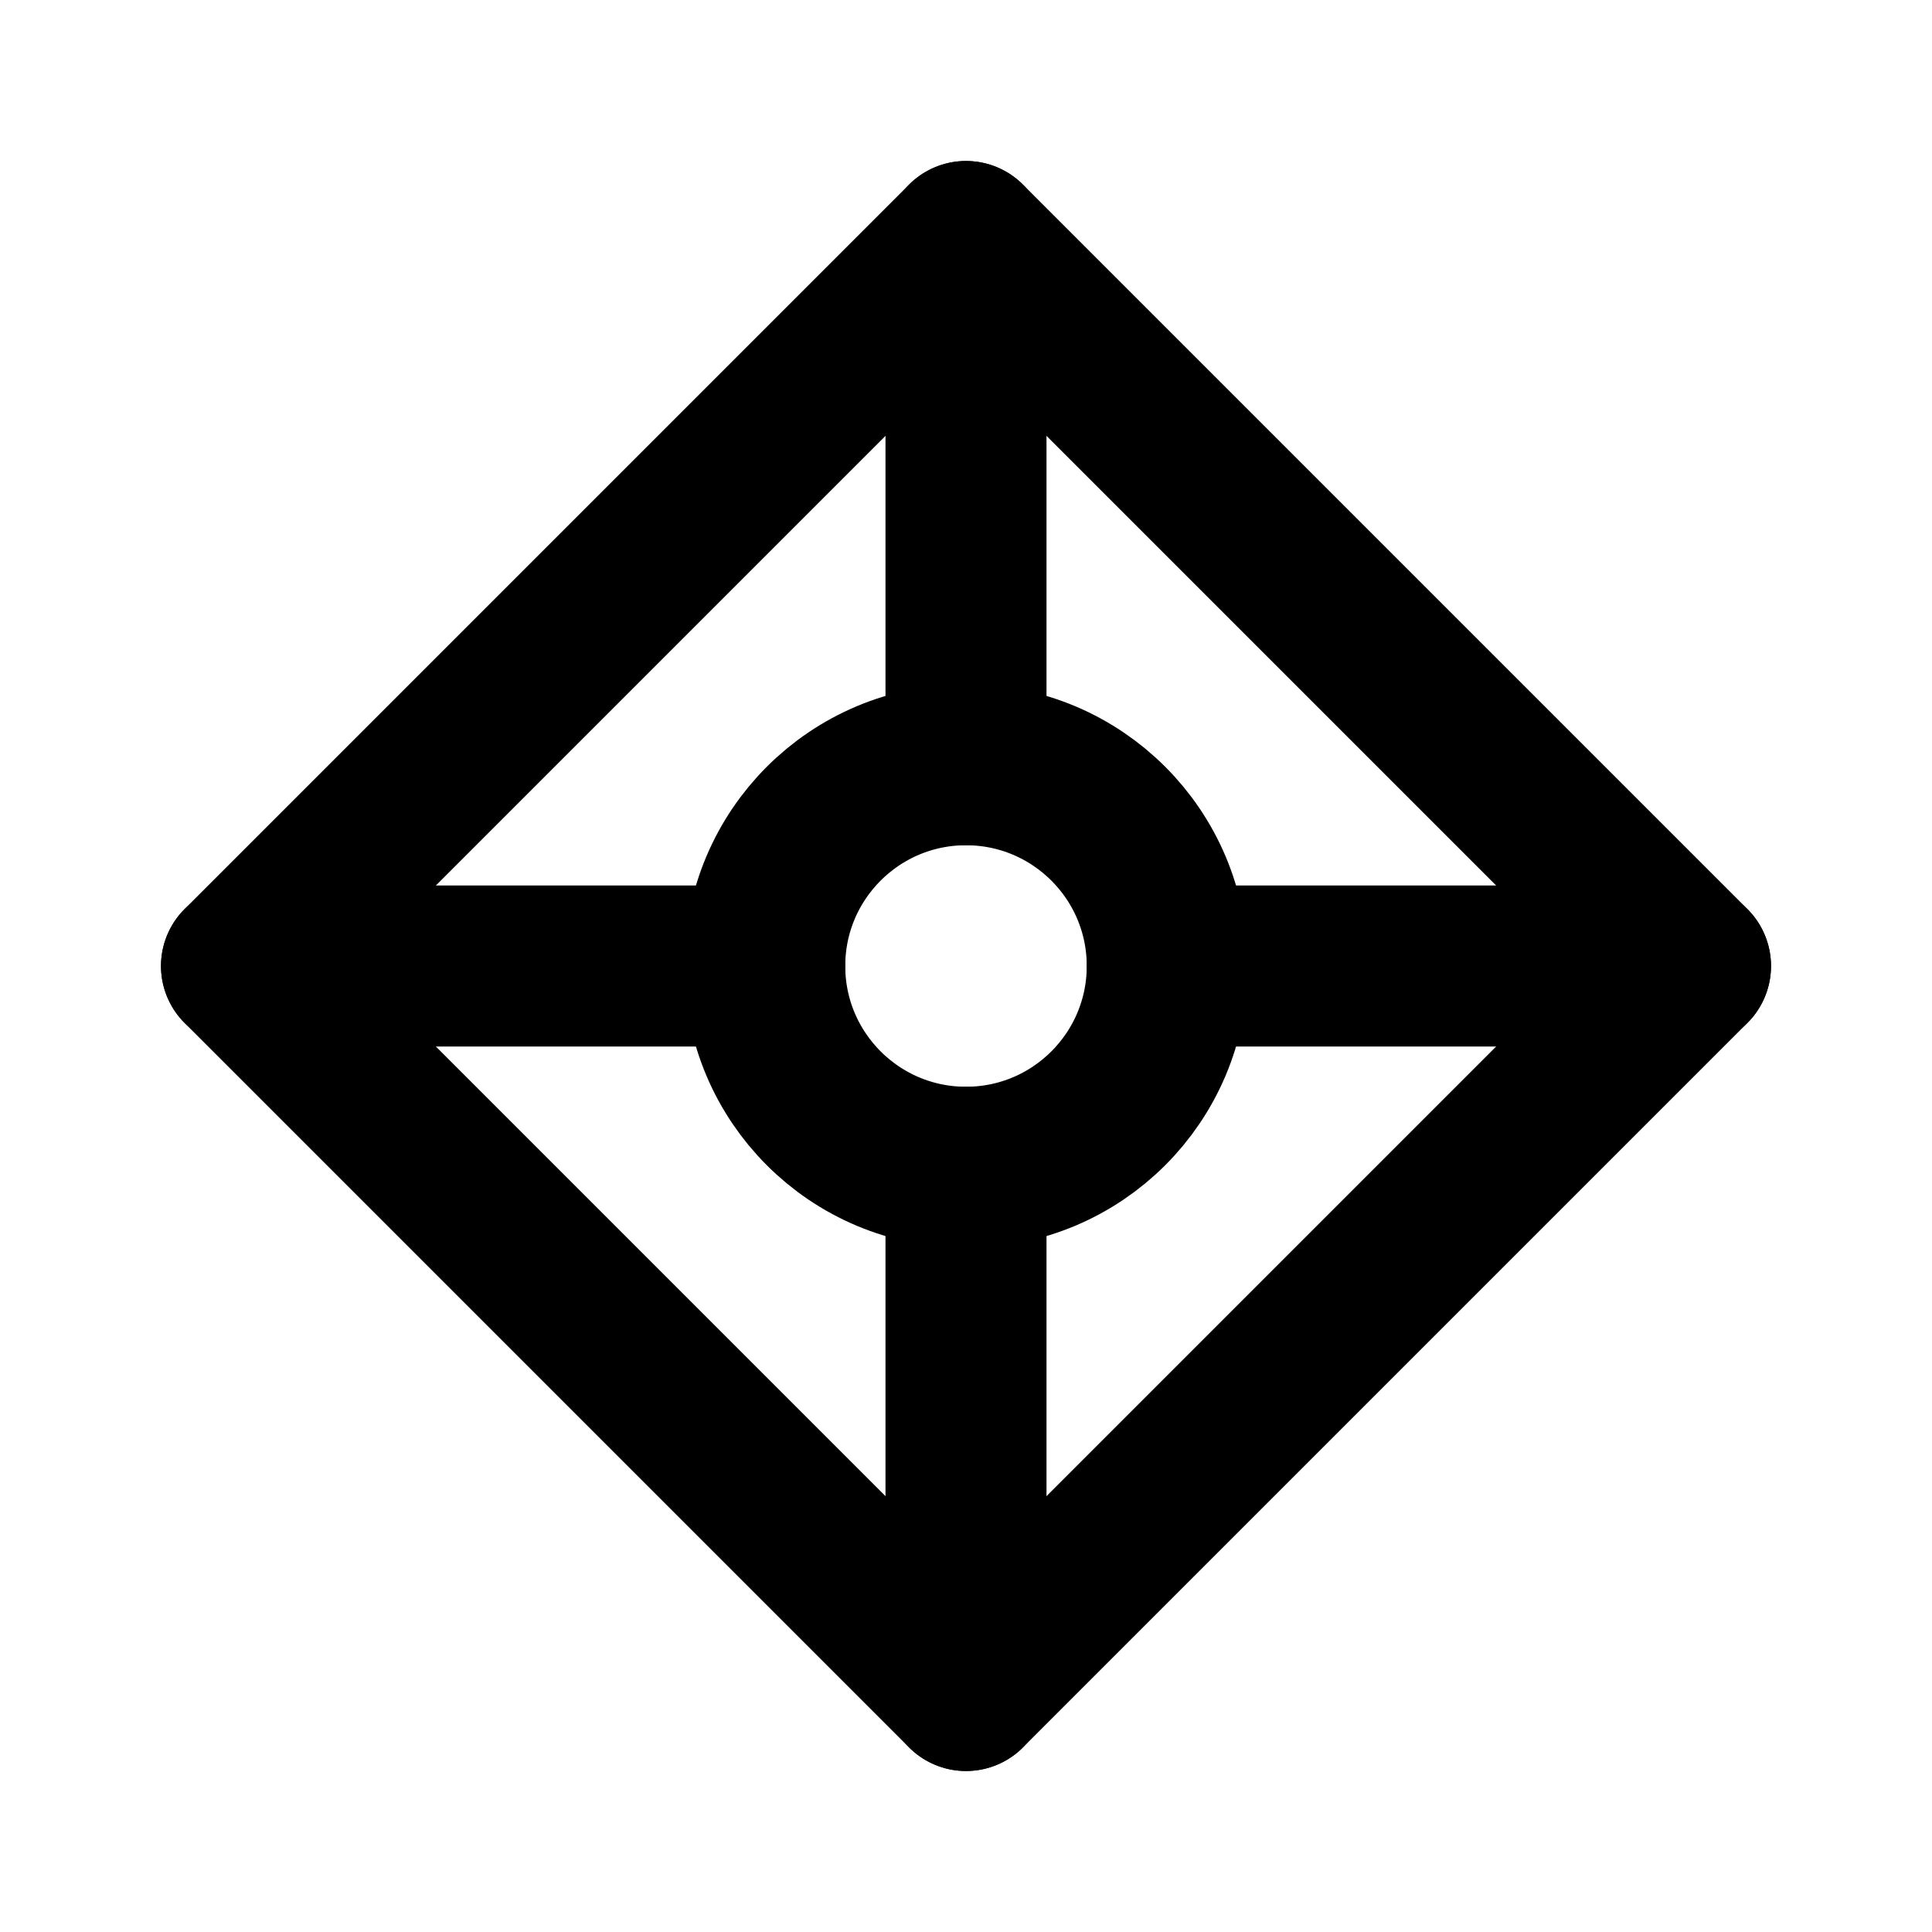
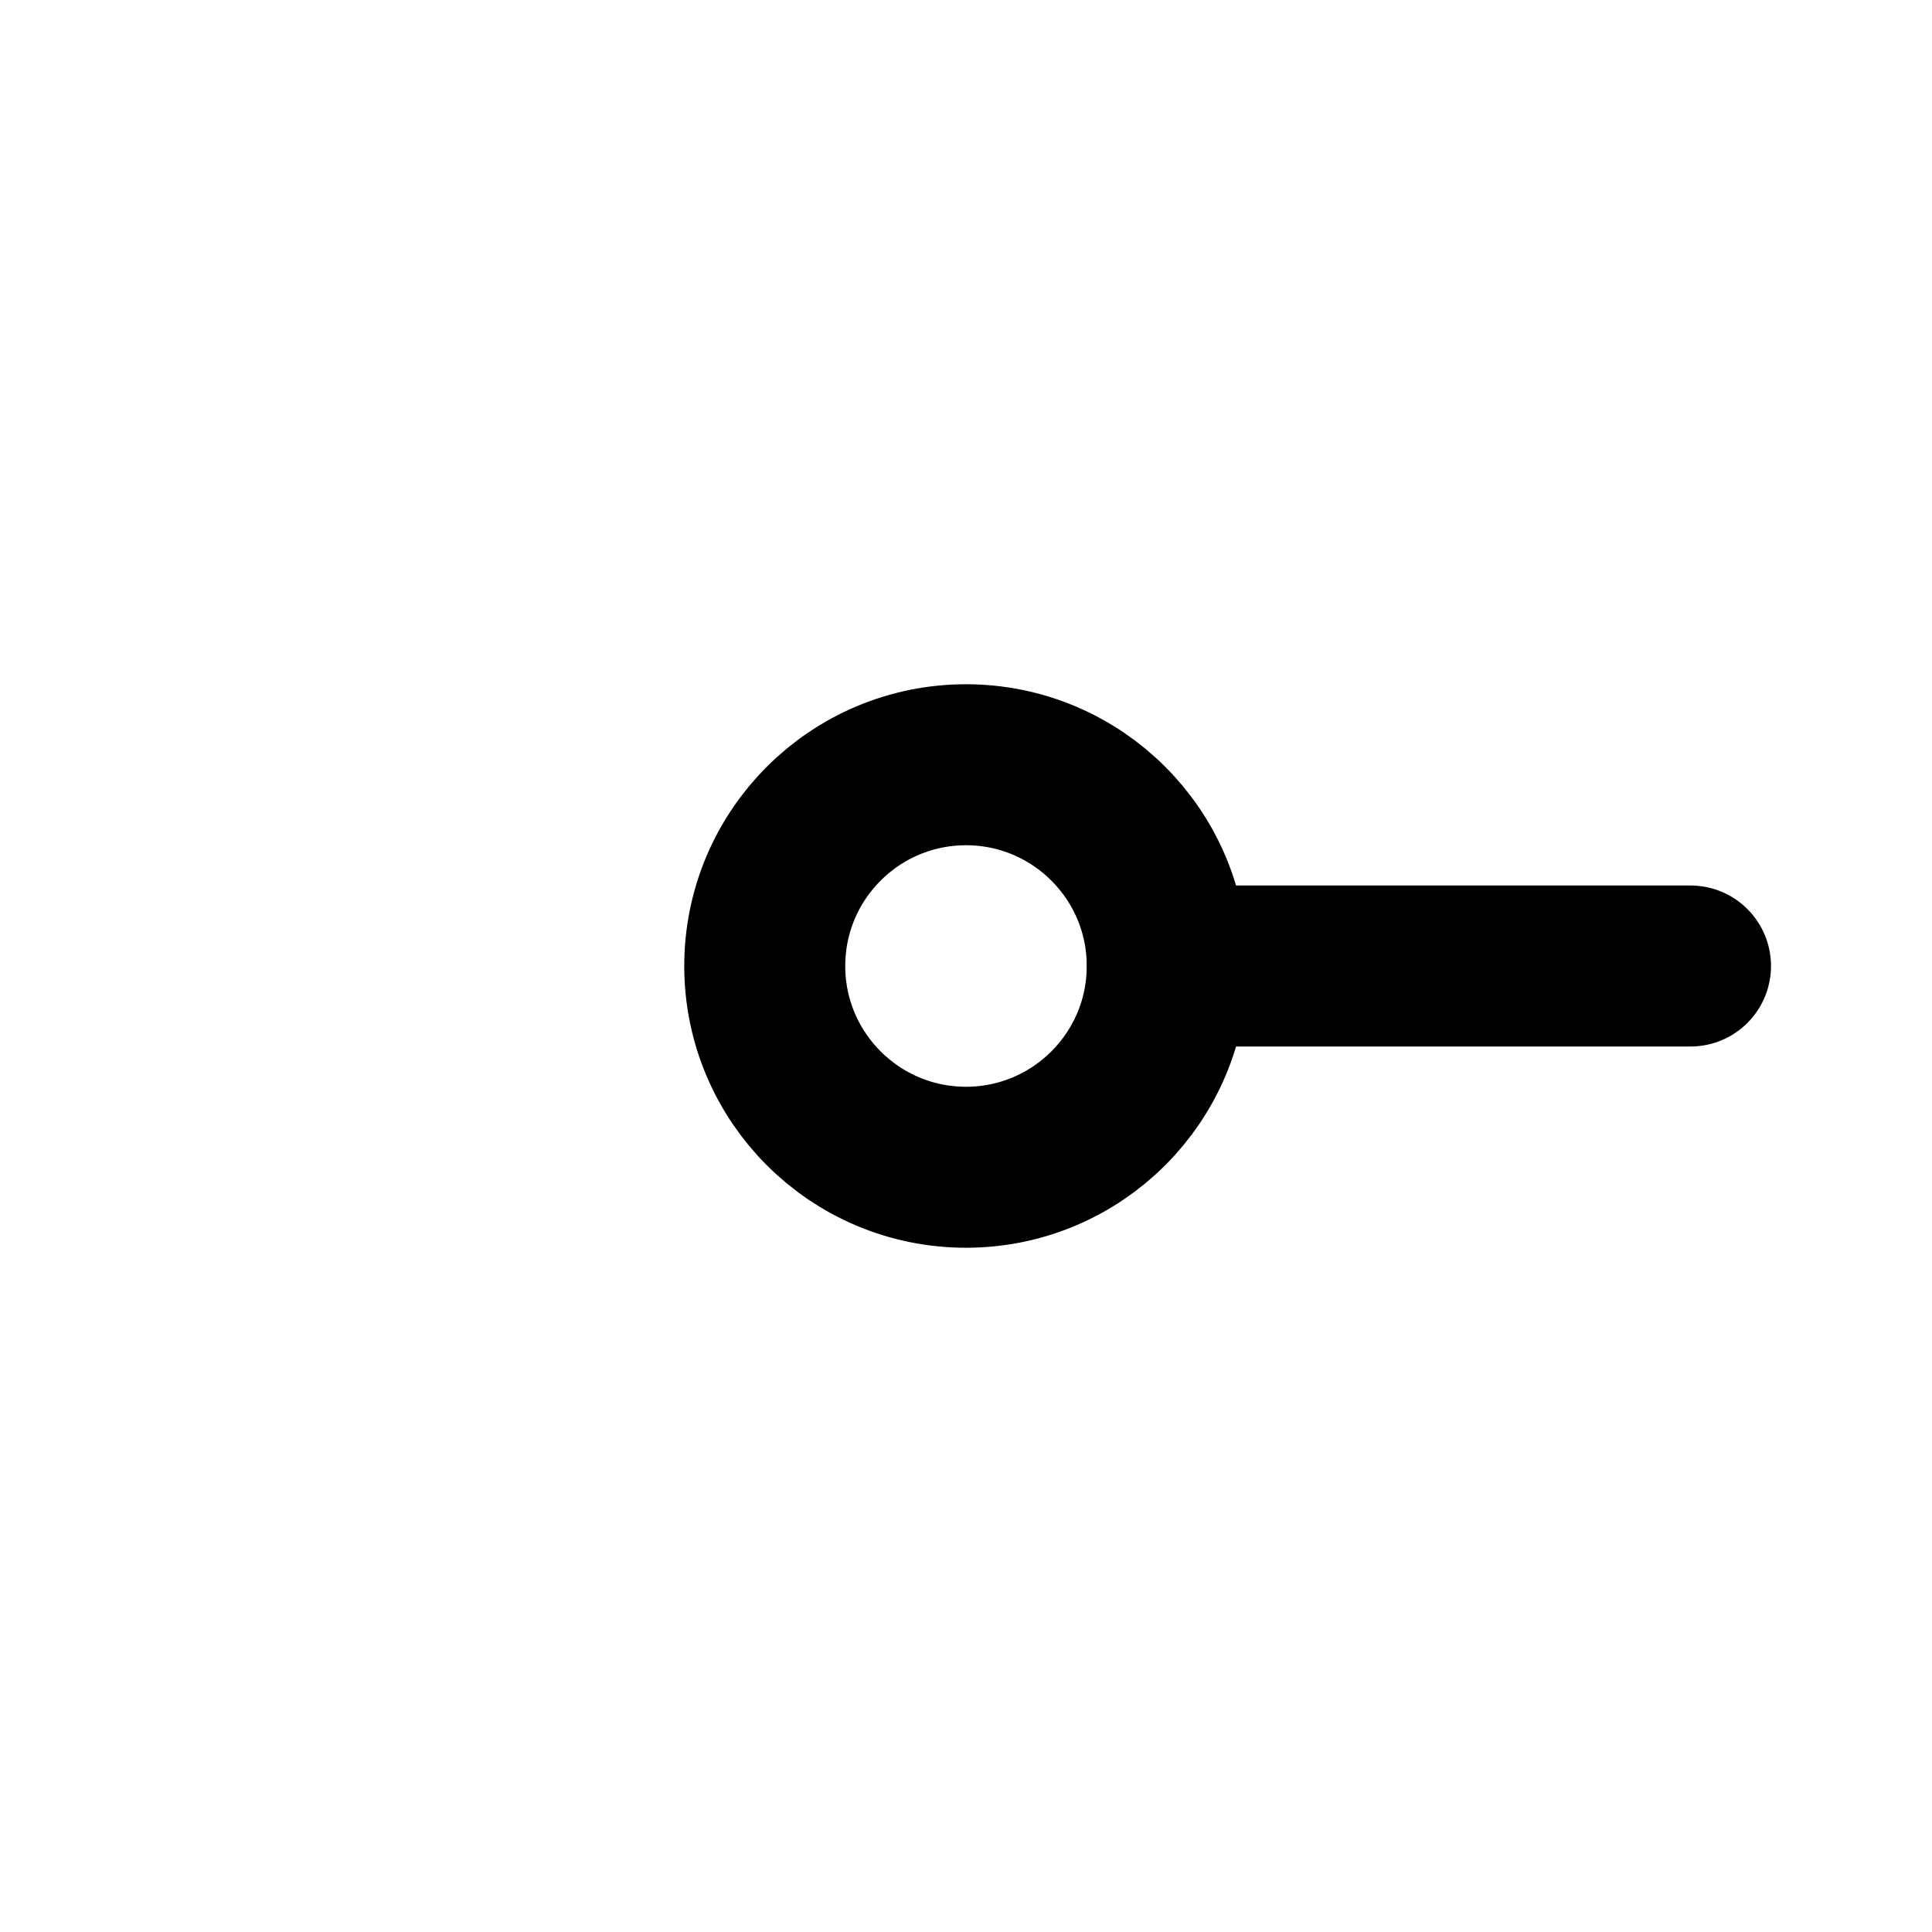
<svg xmlns="http://www.w3.org/2000/svg" width="32" height="32" viewBox="0 0 48 48">
  <g fill="none" stroke="#000" stroke-linecap="round" stroke-linejoin="round" stroke-width="4">
-     <path d="M6 24L24 6L42 24L24 42L6 24Z" />
-     <path d="M24 29V42" />
-     <path d="M19 24H6" />
-     <path d="M24 19V6" />
    <path d="M29 24H42" />
    <path d="M29 24C29 26.761 26.761 29 24 29C21.239 29 19 26.761 19 24C19 21.239 21.239 19 24 19C26.761 19 29 21.239 29 24Z" />
  </g>
</svg>